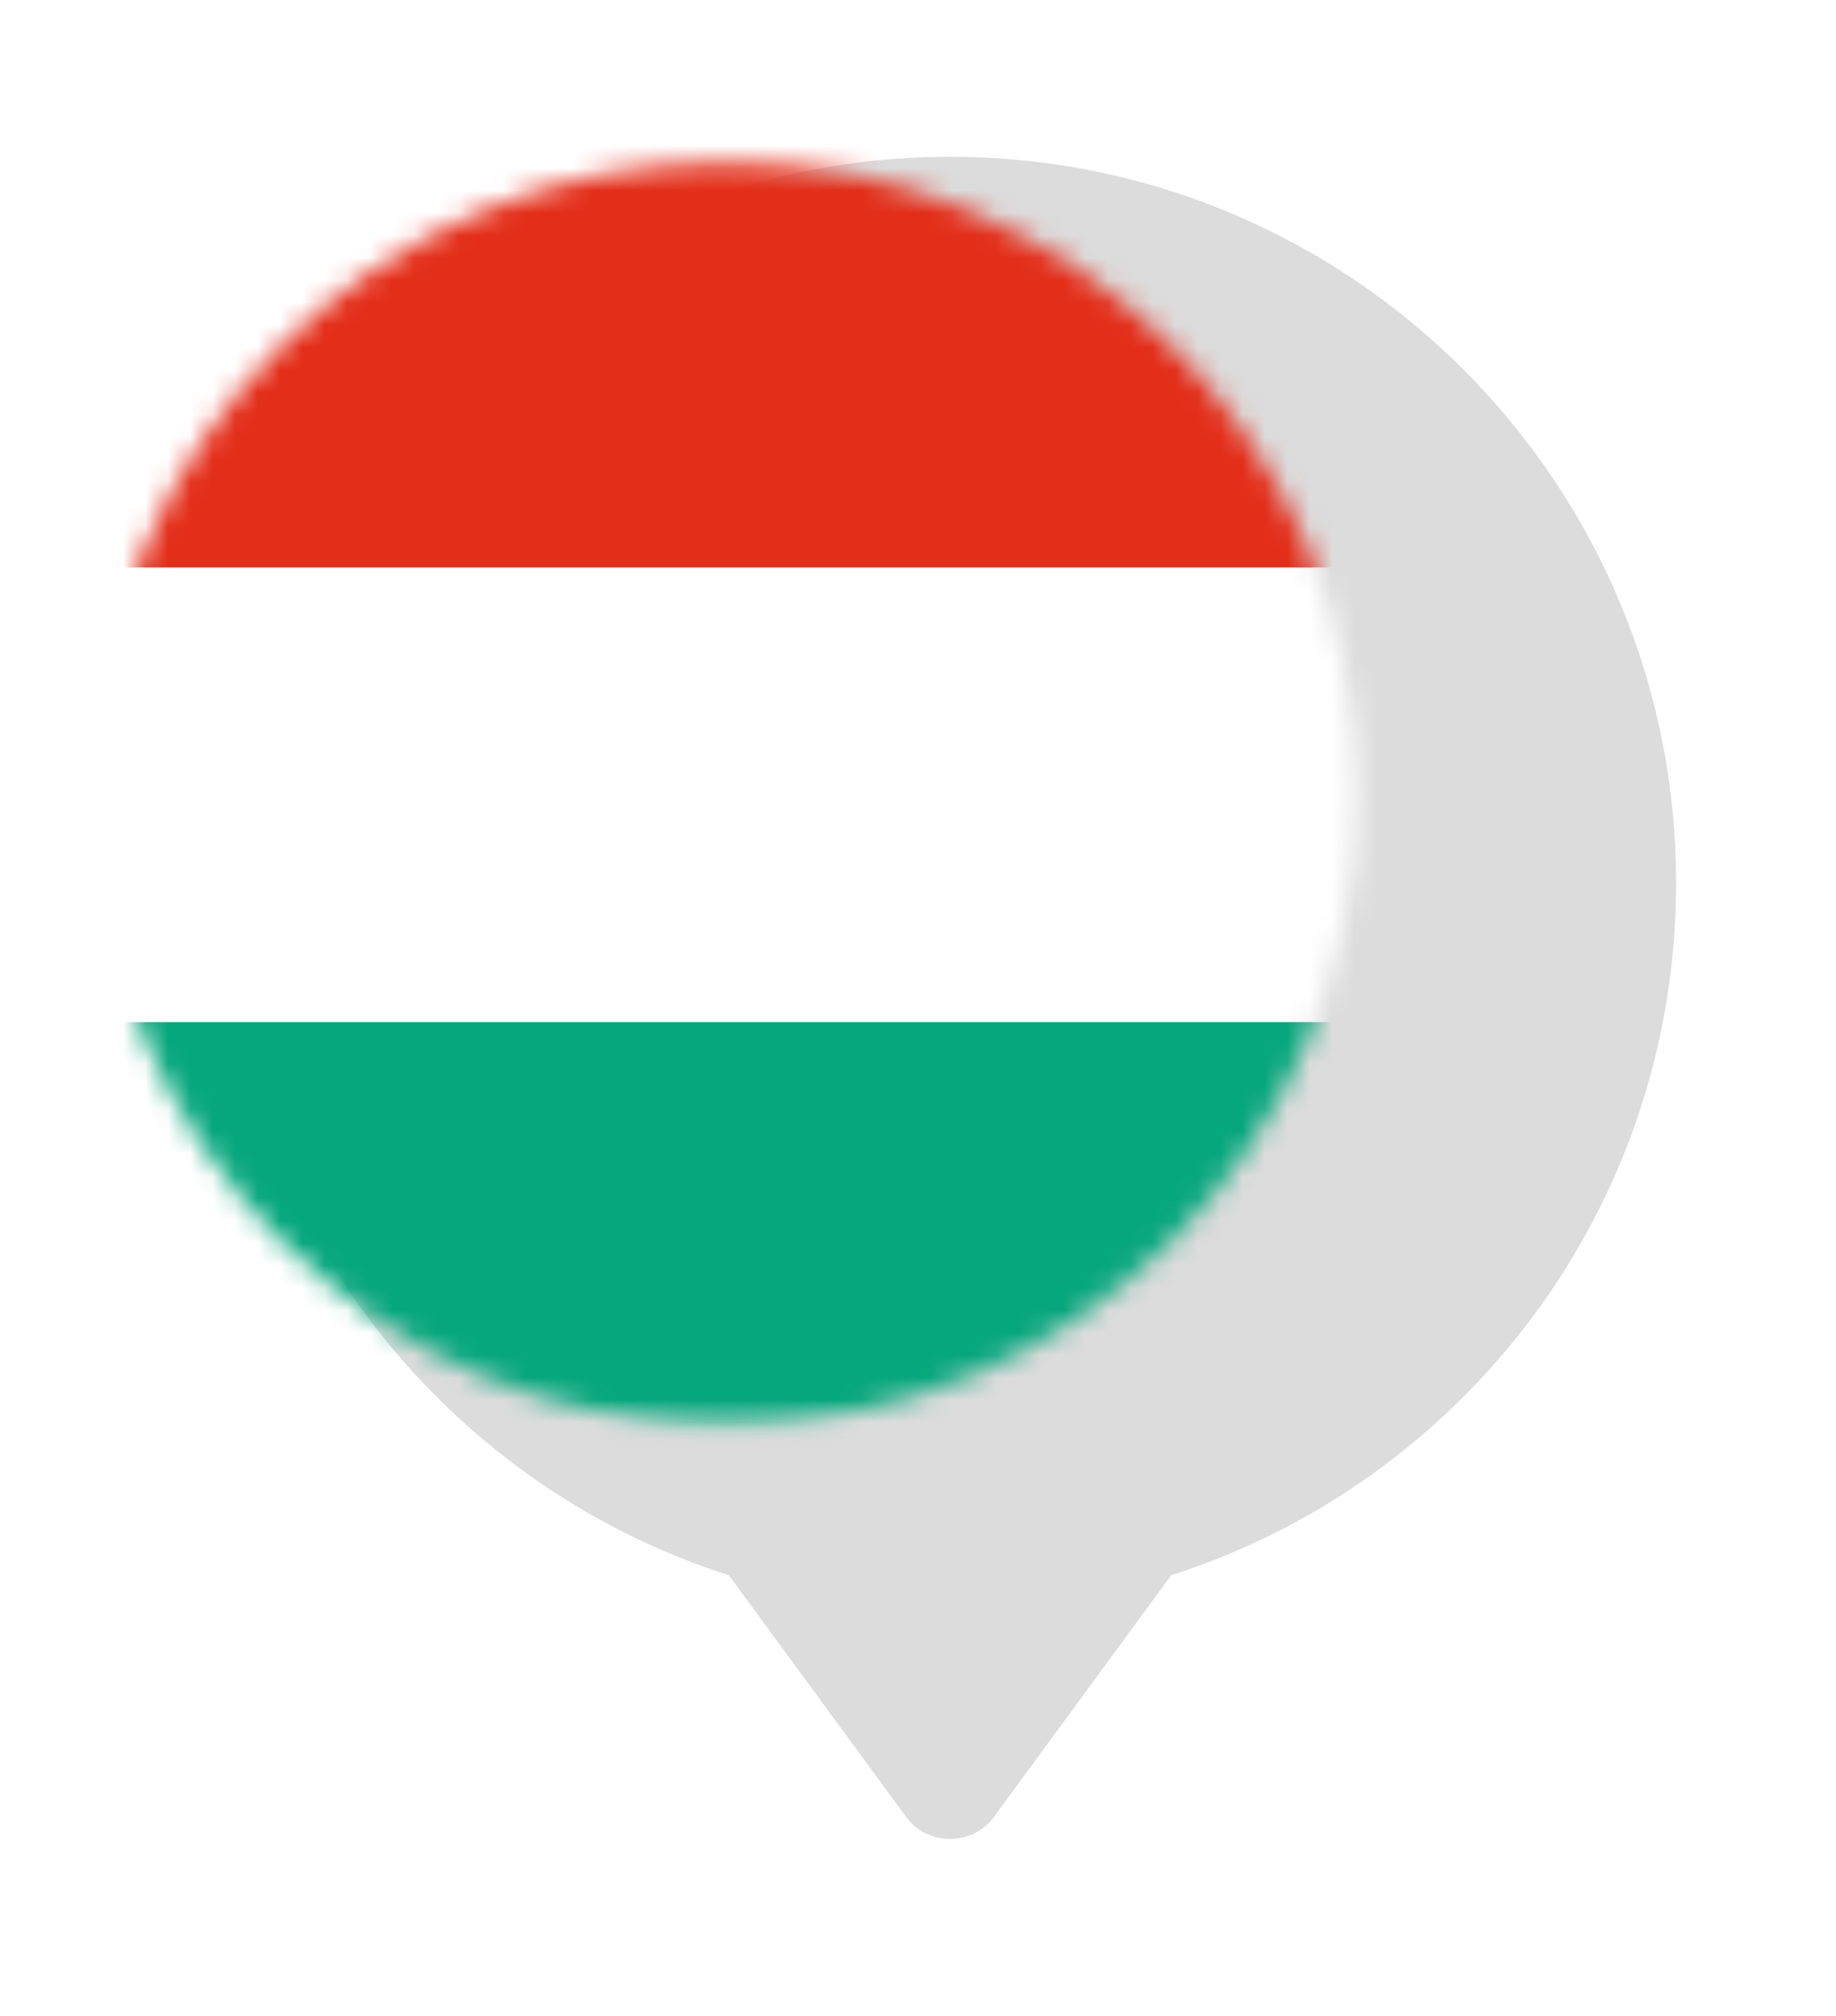
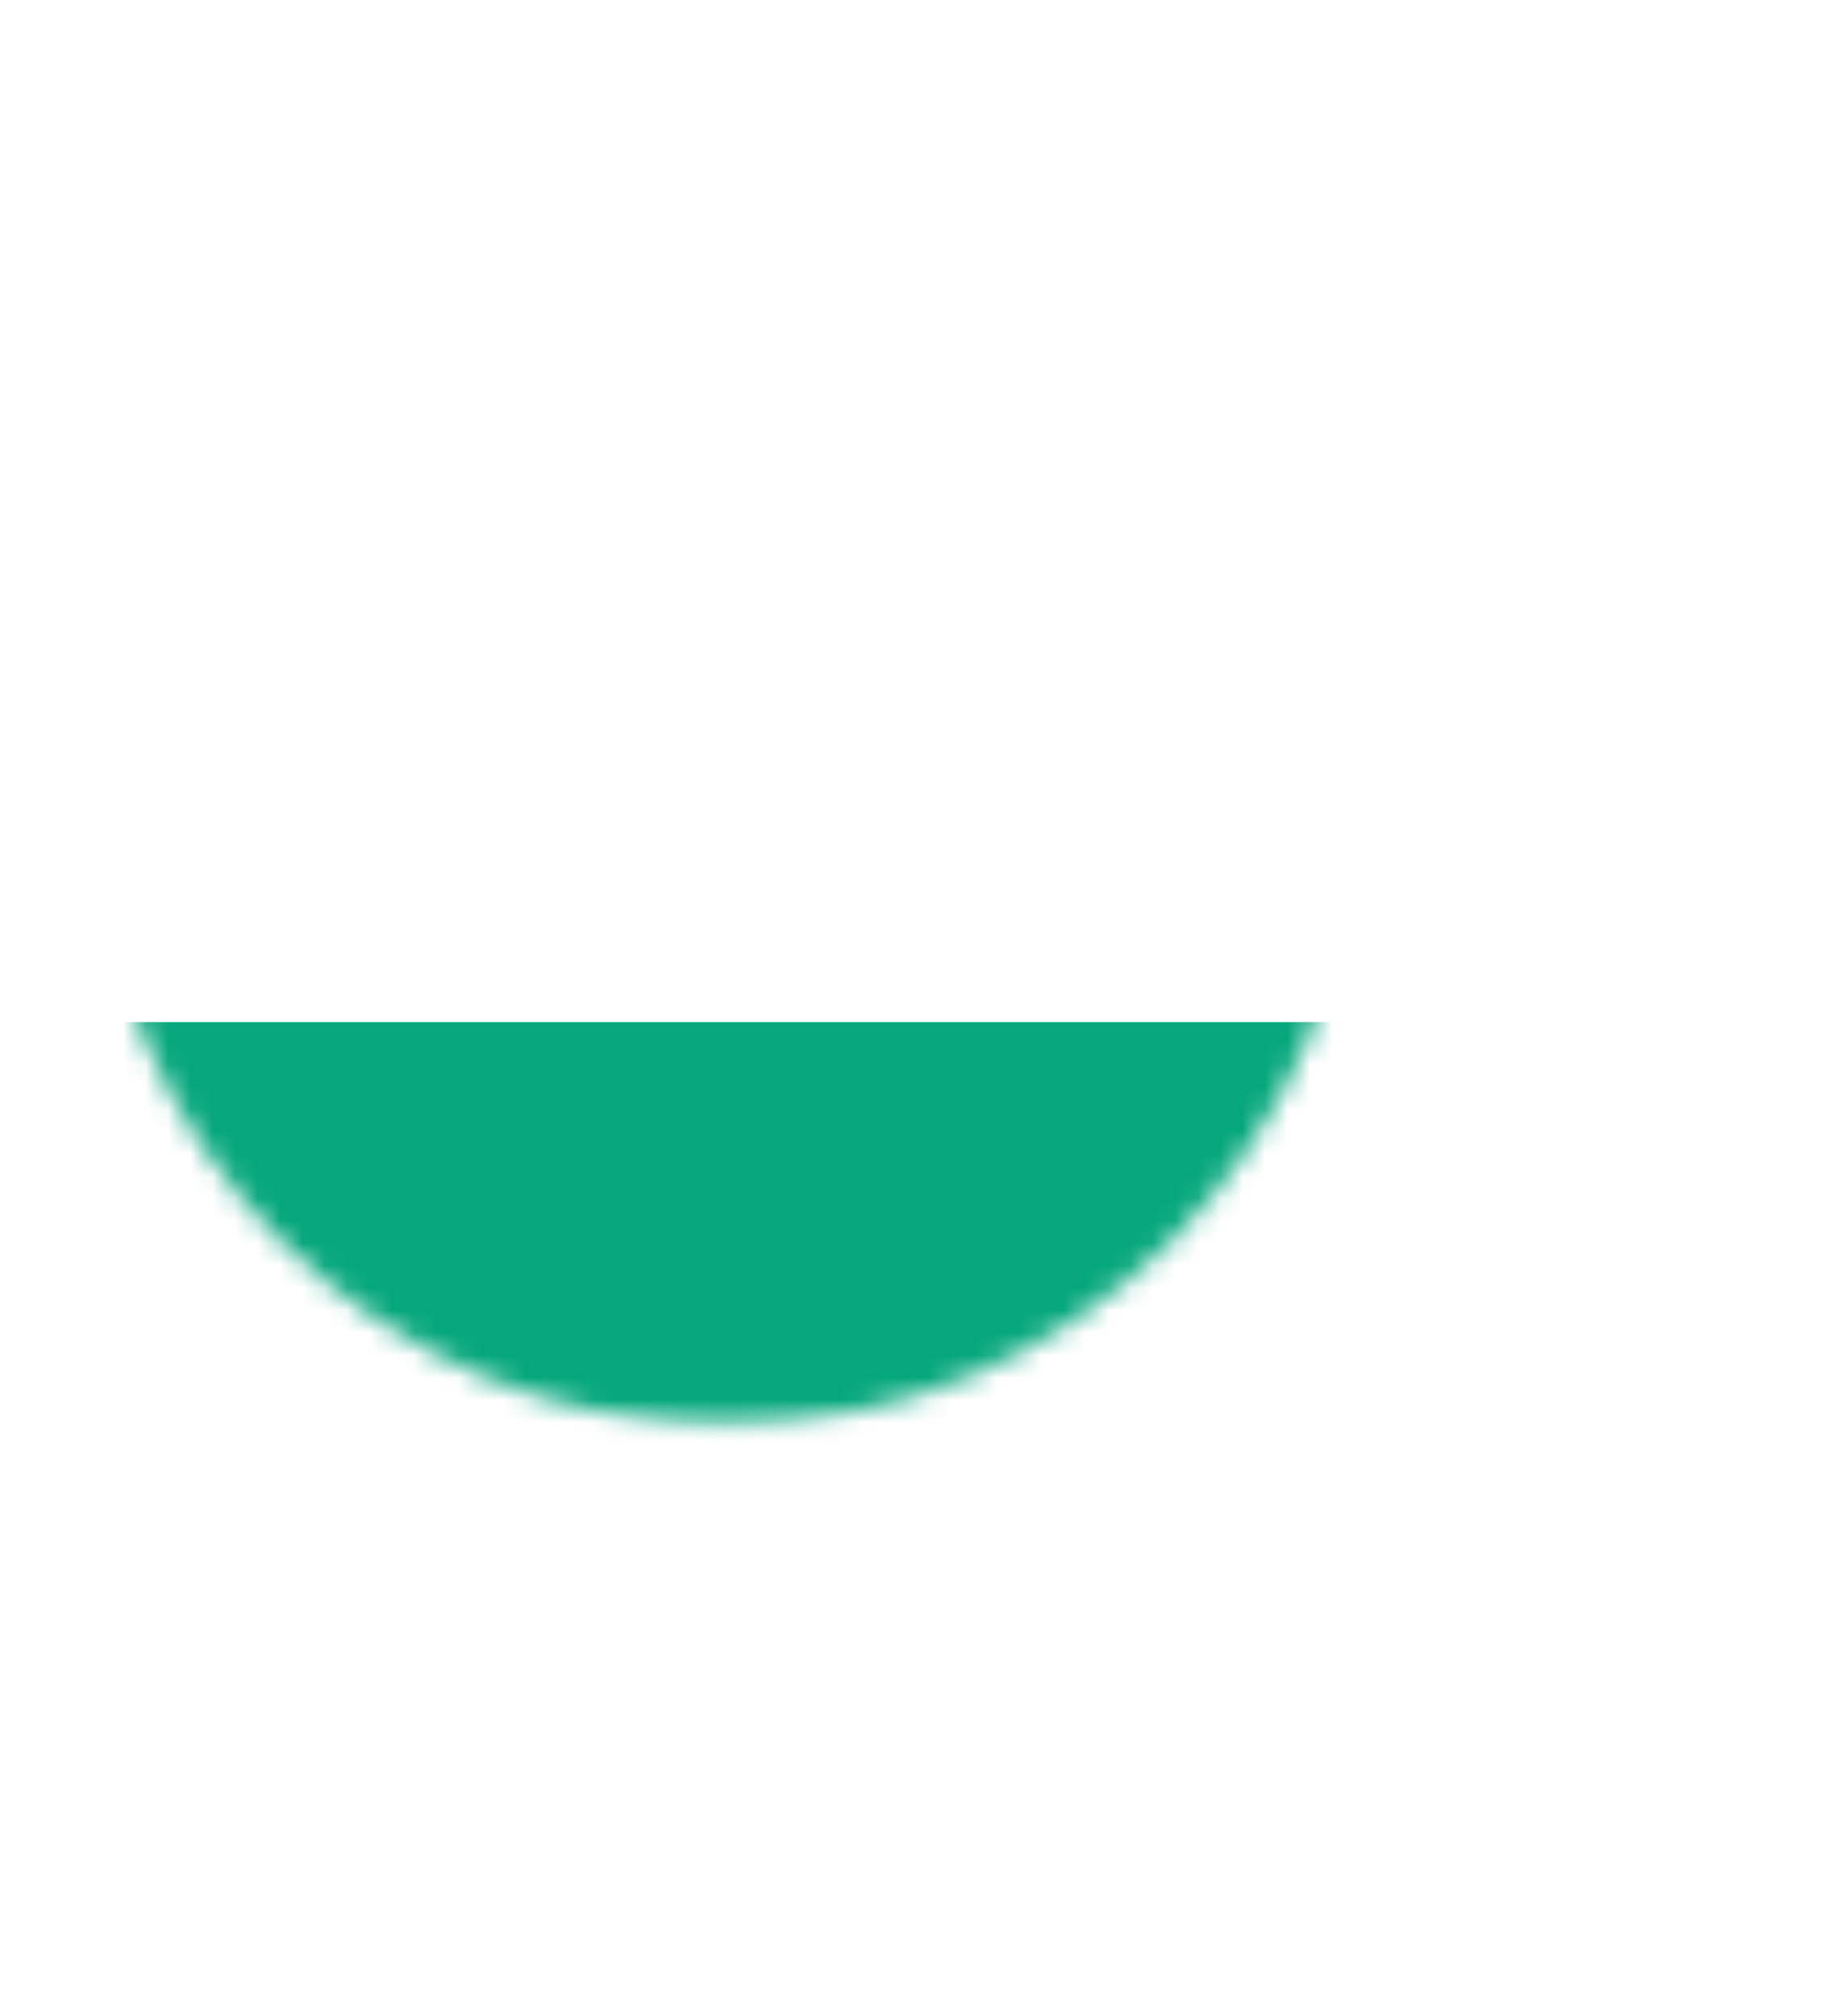
<svg xmlns="http://www.w3.org/2000/svg" width="82" height="90" viewBox="0 0 82 90" fill="none">
  <g filter="url(#filter0_bd)">
-     <path fill-rule="evenodd" clip-rule="evenodd" d="M0 35.429C0 49.895 9.472 62.148 22.552 66.326L30.45 77.089C31.401 78.435 33.46 78.435 34.41 77.089L42.309 66.326C55.388 62.147 64.858 49.894 64.858 35.429C64.858 17.519 50.339 3 32.429 3C14.519 3 0 17.519 0 35.429Z" fill="black" fill-opacity="0.14" />
-   </g>
+     </g>
  <mask id="mask0" mask-type="alpha" maskUnits="userSpaceOnUse" x="4" y="7" width="57" height="57">
    <path d="M32.433 63.625C48.005 63.625 60.629 51.002 60.629 35.429C60.629 19.857 48.005 7.234 32.433 7.234C16.861 7.234 4.237 19.857 4.237 35.429C4.237 51.002 16.861 63.625 32.433 63.625Z" fill="#F39C07" />
  </mask>
  <g mask="url(#mask0)">
-     <rect x="-8.75" y="6.25" width="81.5" height="57.5" rx="1.75" fill="white" stroke="#F5F5F5" stroke-width="0.5" />
    <mask id="mask1" mask-type="alpha" maskUnits="userSpaceOnUse" x="-9" y="6" width="82" height="58">
      <rect x="-8.75" y="6.25" width="81.5" height="57.5" rx="1.75" fill="white" stroke="white" stroke-width="0.5" />
    </mask>
    <g mask="url(#mask1)">
      <path fill-rule="evenodd" clip-rule="evenodd" d="M-9 64.967H73V45.633H-9V64.967Z" fill="#06A77C" />
-       <path fill-rule="evenodd" clip-rule="evenodd" d="M-9 25.333H73V6H-9V25.333Z" fill="#E32E19" />
    </g>
  </g>
  <defs>
    <filter id="filter0_bd" x="-30" y="-27" width="124.858" height="135.099" filterUnits="userSpaceOnUse" color-interpolation-filters="sRGB">
      <feFlood flood-opacity="0" result="BackgroundImageFix" />
      <feGaussianBlur in="BackgroundImage" stdDeviation="15" />
      <feComposite in2="SourceAlpha" operator="in" result="effect1_backgroundBlur" />
      <feColorMatrix in="SourceAlpha" type="matrix" values="0 0 0 0 0 0 0 0 0 0 0 0 0 0 0 0 0 0 127 0" />
      <feOffset dx="10" dy="4" />
      <feGaussianBlur stdDeviation="3.5" />
      <feColorMatrix type="matrix" values="0 0 0 0 0 0 0 0 0 0 0 0 0 0 0 0 0 0 0.1 0" />
      <feBlend mode="normal" in2="effect1_backgroundBlur" result="effect2_dropShadow" />
      <feBlend mode="normal" in="SourceGraphic" in2="effect2_dropShadow" result="shape" />
    </filter>
  </defs>
</svg>